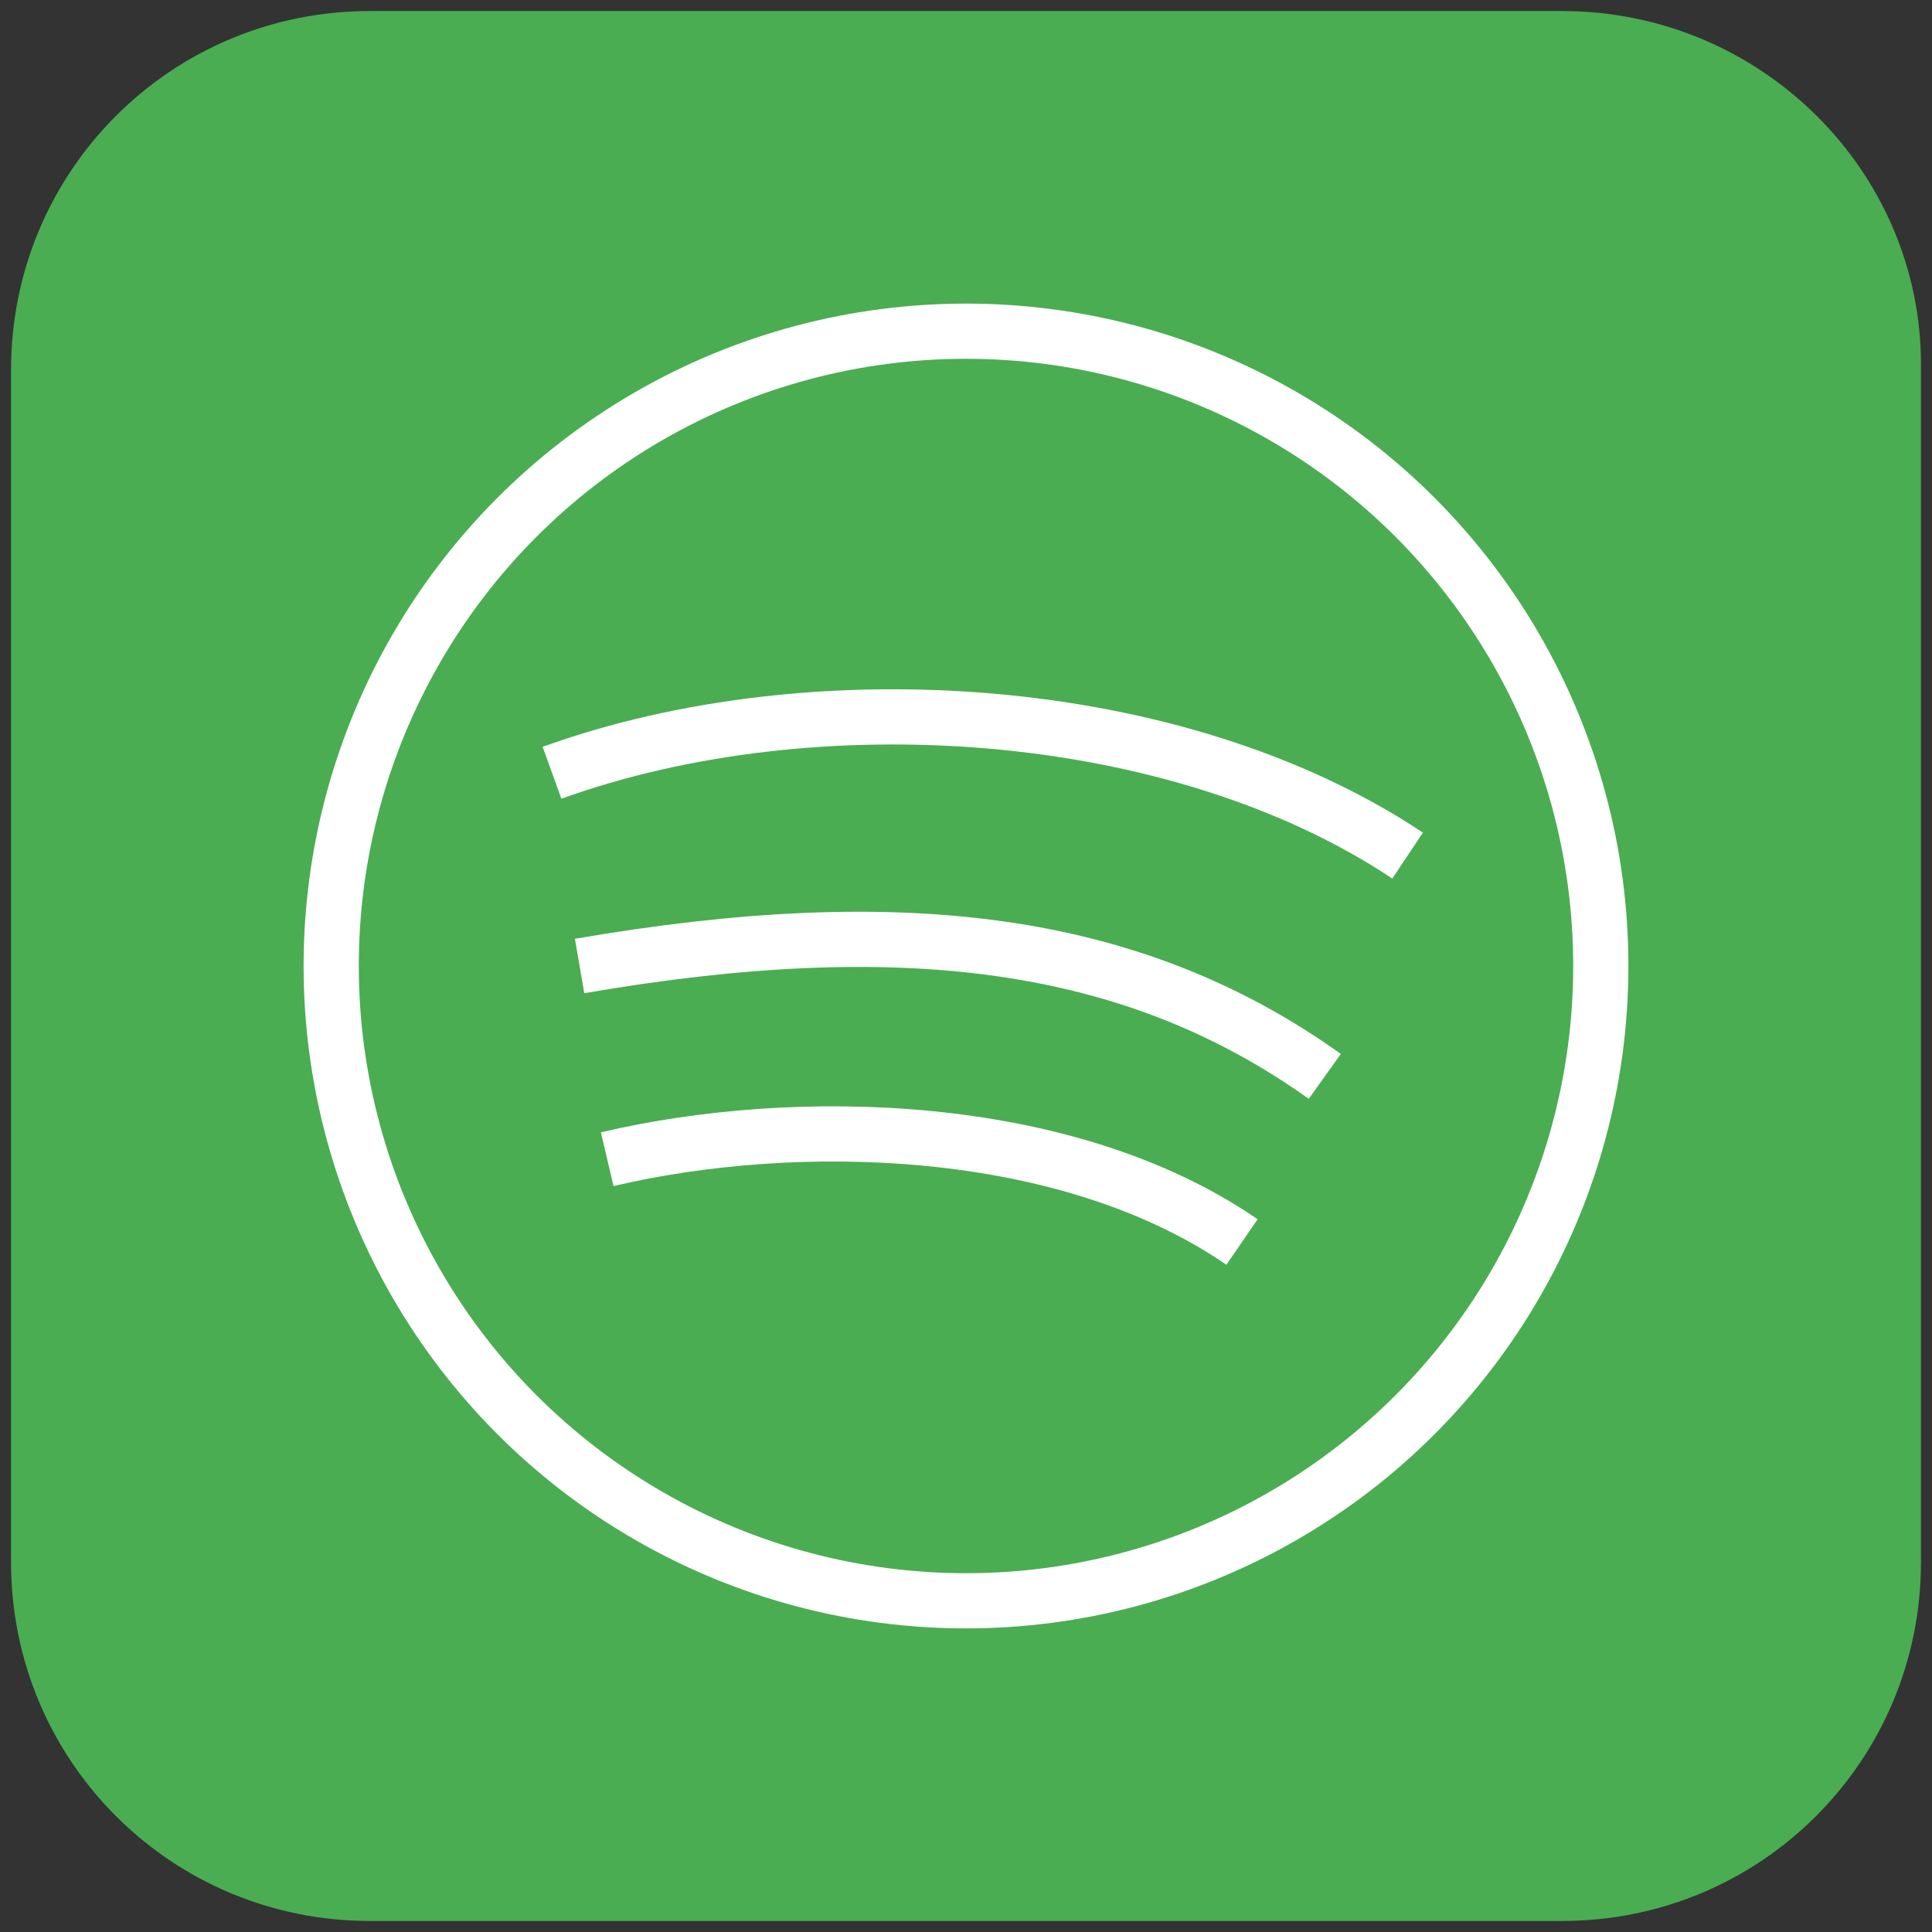
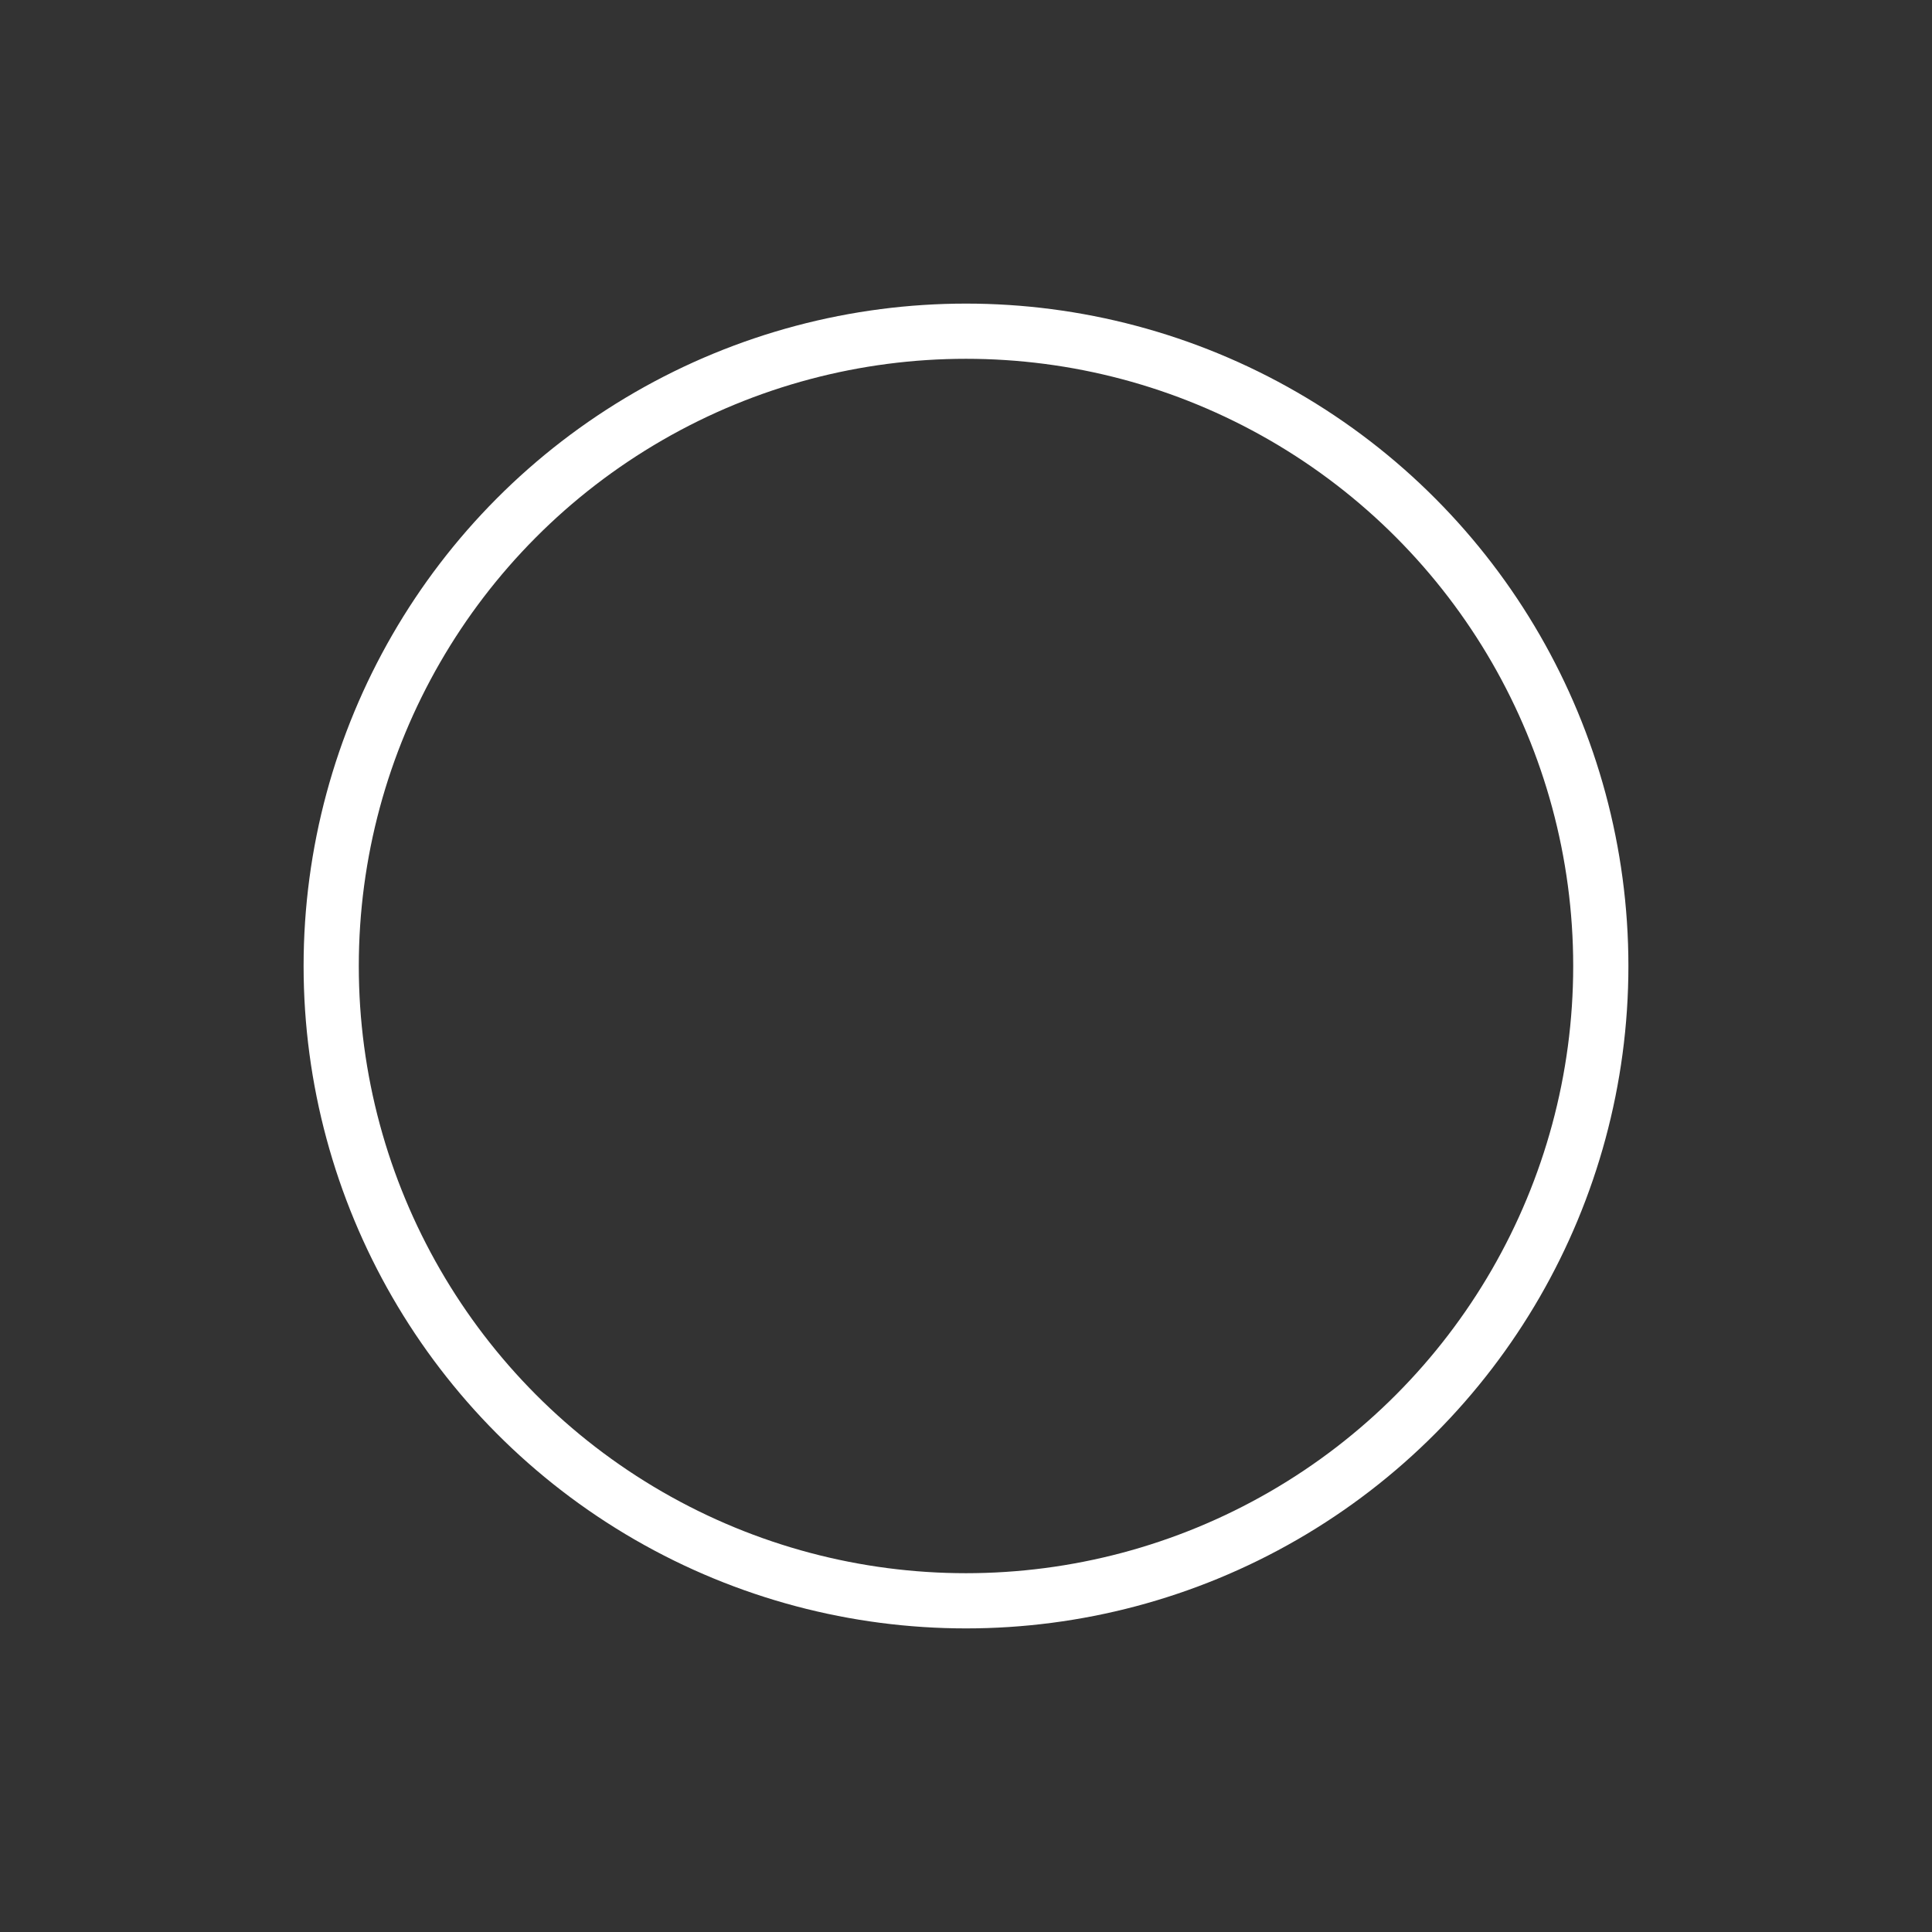
<svg xmlns="http://www.w3.org/2000/svg" version="1.1" id="Vrstva_1" x="0px" y="0px" viewBox="0 0 35 35" style="enable-background:new 0 0 35 35;" xml:space="preserve">
  <rect x="0" y="0" width="35" height="35" fill="#333333" stroke="none" />
  <style type="text/css">
	.st0{fill:#4AAD52;}
	.st1{fill:none;stroke:#FFFFFF;stroke-miterlimit:10;}
</style>
-   <path id="Path_6" class="st0" d="M28.3,0.2H6.7c-3.6,0-6.5,2.9-6.5,6.5v21.6c0,3.6,2.9,6.5,6.5,6.5h21.6c3.6,0,6.5-2.9,6.5-6.5V6.6  C34.8,3.1,31.9,0.2,28.3,0.2z" />
  <g id="_Group_">
    <circle id="_Path_" class="st1" cx="17.5" cy="17.5" r="11.5" />
-     <path id="_Path_2" class="st1" d="M11,21c3.4-0.8,8.3-0.7,11.5,1.5" />
-     <path id="_Path_3" class="st1" d="M10.5,17.5c5.8-1,10-0.5,13.5,2" />
-     <path id="_Path_4" class="st1" d="M10,14c4.7-1.7,11.3-1.3,15.5,1.5" />
  </g>
</svg>